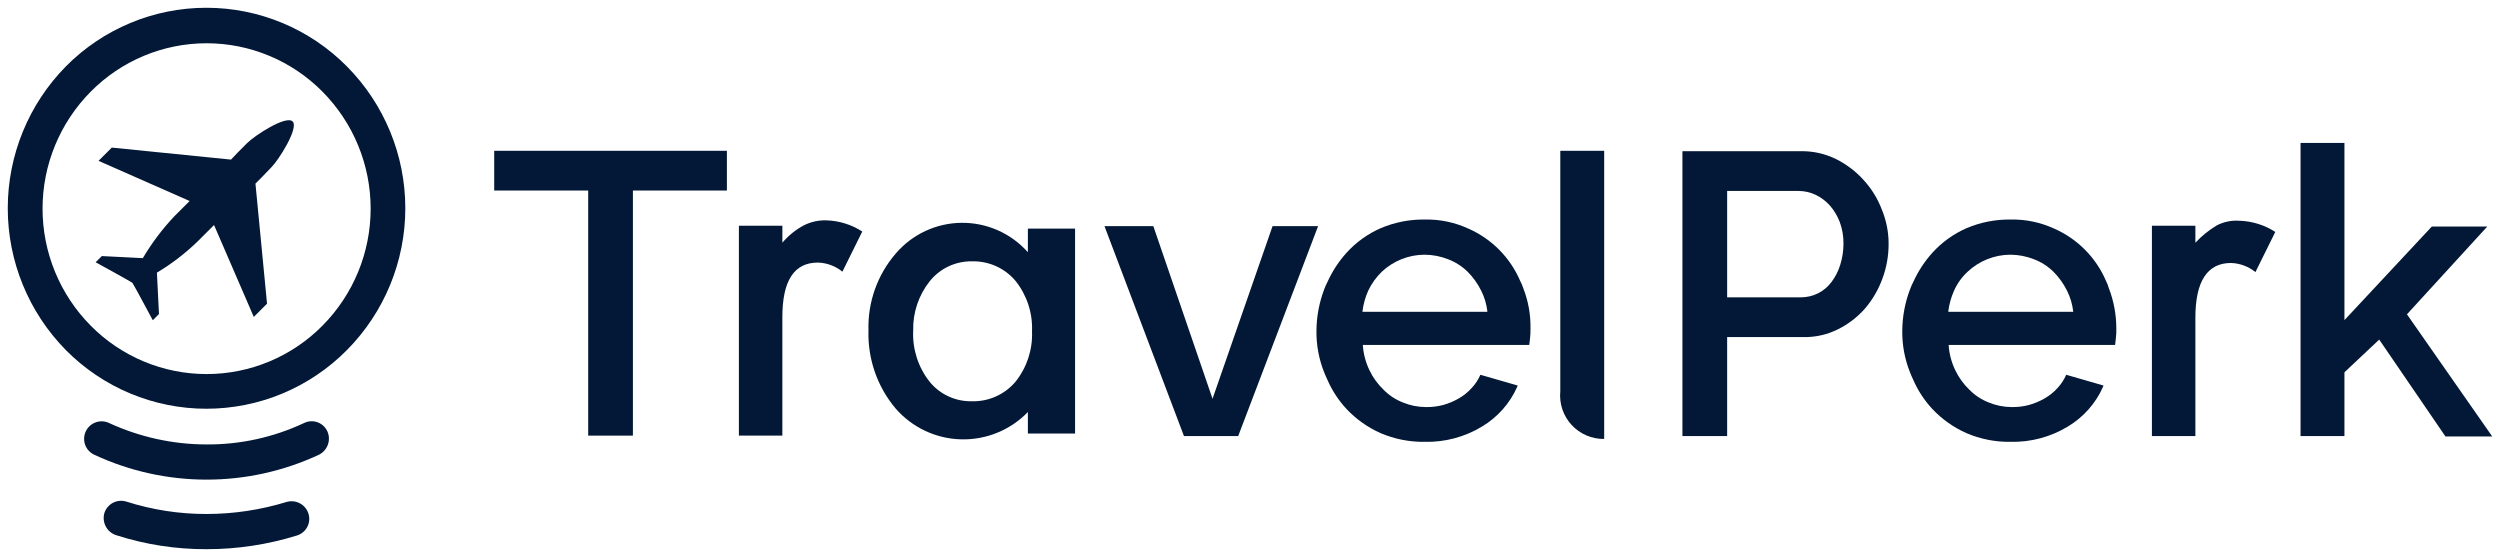
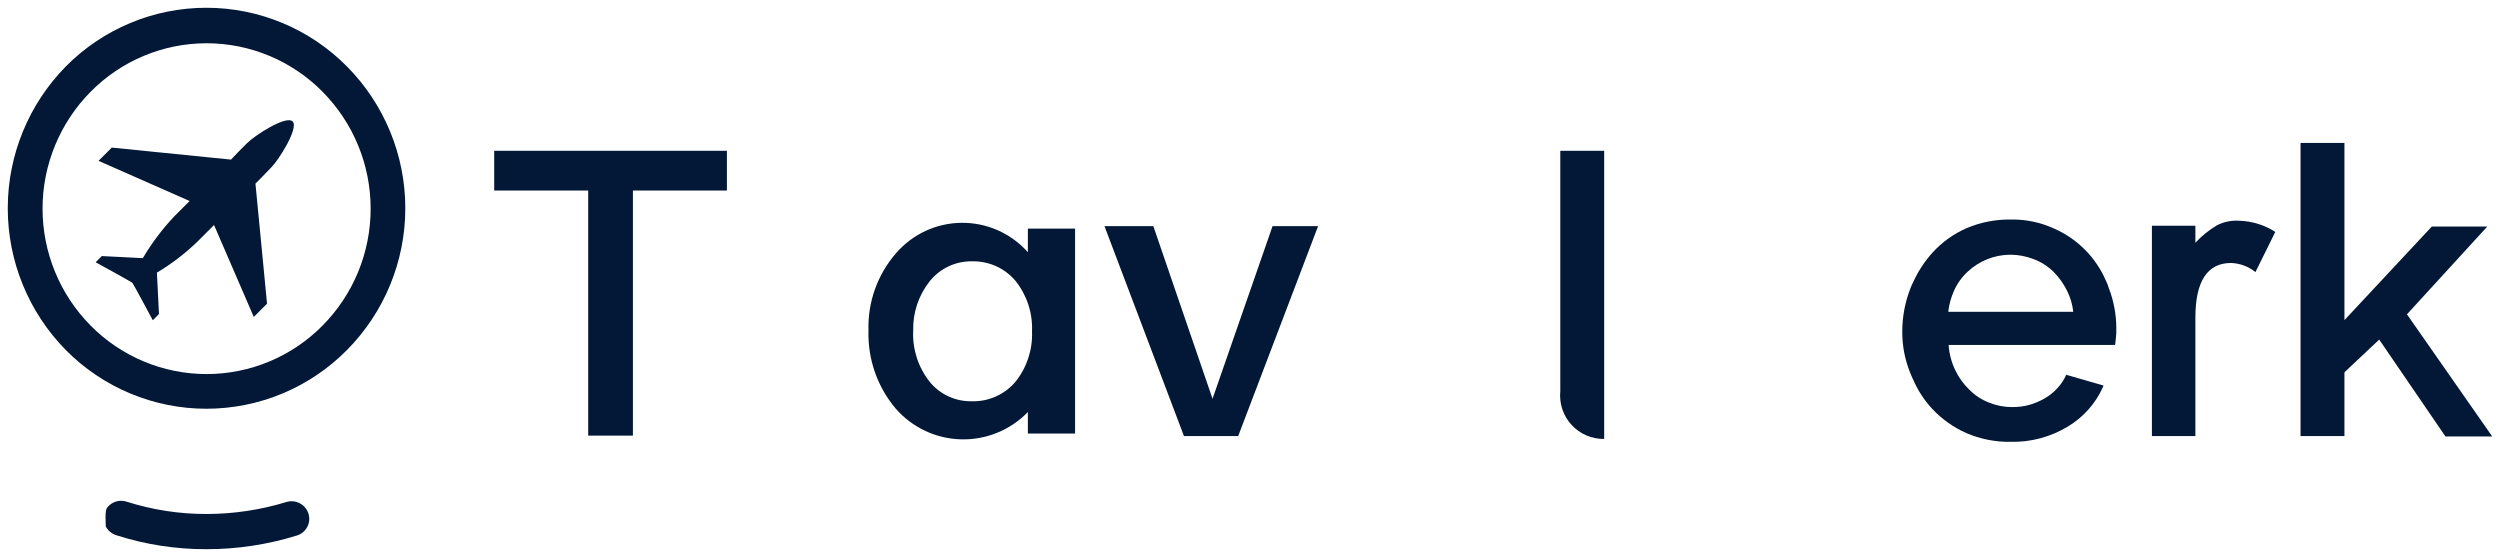
<svg xmlns="http://www.w3.org/2000/svg" width="161" height="36" viewBox="0 0 161 36" fill="none">
  <g clip-path="url(#clip0_1_241)">
-     <path d="M120.026 11.604C119.522 11.042 118.916 10.581 118.24 10.244C117.535 9.898 116.759 9.724 115.974 9.737H108.348V28.081H111.228V21.709H116.134C116.91 21.724 117.679 21.551 118.373 21.202C119.032 20.874 119.621 20.421 120.107 19.869C120.591 19.301 120.97 18.651 121.226 17.949C121.492 17.233 121.628 16.474 121.626 15.71C121.629 14.96 121.484 14.217 121.2 13.523C120.935 12.814 120.537 12.162 120.026 11.604ZM118.507 17.069C118.385 17.464 118.196 17.834 117.947 18.163C117.722 18.466 117.43 18.712 117.094 18.883C116.746 19.058 116.363 19.149 115.974 19.149H111.228V12.297H115.814C116.191 12.297 116.564 12.379 116.907 12.537C117.261 12.704 117.578 12.939 117.84 13.23C118.115 13.545 118.331 13.906 118.48 14.297C118.644 14.74 118.725 15.21 118.72 15.683C118.721 16.153 118.649 16.621 118.507 17.069Z" fill="#021836" />
    <path d="M142.769 14.51C142.257 14.816 141.79 15.193 141.383 15.63V14.537H138.583V28.081H141.383V20.456C141.383 18.109 142.156 16.936 143.676 16.936C144.25 16.954 144.803 17.16 145.249 17.523L146.529 14.936C145.836 14.489 145.034 14.24 144.209 14.216C143.712 14.181 143.214 14.283 142.769 14.51Z" fill="#021836" />
    <path d="M160.18 14.59H156.607L150.982 20.616V9.204H148.155V28.081H150.982V23.975L153.221 21.869L157.487 28.108H160.5L155.008 20.242L160.18 14.59Z" fill="#021836" />
    <path d="M135.624 18.083C134.978 16.581 133.787 15.381 132.291 14.723C131.414 14.32 130.457 14.119 129.492 14.137C128.512 14.124 127.541 14.314 126.639 14.697C125.808 15.062 125.063 15.598 124.452 16.27C123.95 16.825 123.537 17.455 123.226 18.136C123.144 18.291 123.073 18.451 123.013 18.616C122.683 19.476 122.512 20.388 122.506 21.309C122.496 22.231 122.668 23.146 123.013 24.002C123.066 24.162 123.146 24.295 123.199 24.428C123.503 25.136 123.927 25.786 124.452 26.348C125.071 27.004 125.814 27.529 126.639 27.894C127.531 28.276 128.494 28.467 129.465 28.454C130.769 28.487 132.056 28.145 133.171 27.468C134.173 26.869 134.965 25.975 135.437 24.908L135.464 24.828L133.064 24.135C132.929 24.45 132.739 24.738 132.505 24.988C132.266 25.253 131.987 25.478 131.678 25.655C131.36 25.84 131.019 25.983 130.665 26.081C130.3 26.178 129.923 26.223 129.545 26.215C129.042 26.213 128.544 26.113 128.079 25.921C127.607 25.738 127.179 25.457 126.825 25.095C126.45 24.735 126.143 24.311 125.919 23.842C125.674 23.332 125.529 22.78 125.492 22.215H136.211C136.237 22.082 136.237 21.949 136.264 21.762C136.287 21.567 136.296 21.371 136.291 21.175C136.294 20.282 136.131 19.396 135.811 18.562C135.763 18.397 135.7 18.237 135.624 18.083ZM125.466 20.082C125.521 19.613 125.646 19.154 125.839 18.723C126.045 18.258 126.344 17.84 126.719 17.496C127.463 16.798 128.444 16.408 129.465 16.403C129.985 16.405 130.501 16.504 130.985 16.696C131.454 16.873 131.88 17.145 132.238 17.496C132.596 17.854 132.893 18.268 133.118 18.723C133.331 19.148 133.466 19.609 133.518 20.082H125.466Z" fill="#021836" />
    <path d="M31.801 12.27H37.88V28.054H40.759V12.27H46.812V9.711H31.827V12.27H31.801Z" fill="#021836" />
    <path d="M78.087 25.681L74.274 14.563H71.128L76.247 28.081H79.74L84.886 14.563H81.953L78.087 25.681Z" fill="#021836" />
    <path d="M100.483 25.201C100.445 25.593 100.491 25.988 100.616 26.361C100.742 26.734 100.944 27.077 101.211 27.366C101.478 27.655 101.802 27.885 102.164 28.041C102.525 28.196 102.916 28.273 103.309 28.268V9.711H100.483V25.201Z" fill="#021836" />
-     <path d="M98.11 18.589C98.055 18.414 97.984 18.244 97.897 18.083C97.251 16.581 96.06 15.381 94.564 14.723C93.687 14.32 92.73 14.119 91.764 14.137C90.785 14.124 89.814 14.314 88.912 14.697C88.08 15.062 87.335 15.598 86.725 16.27C86.223 16.825 85.809 17.455 85.499 18.136C85.417 18.291 85.345 18.451 85.285 18.616C84.956 19.476 84.785 20.388 84.779 21.309C84.769 22.231 84.941 23.146 85.285 24.002C85.339 24.162 85.419 24.295 85.472 24.428C85.775 25.136 86.199 25.786 86.725 26.348C87.344 27.004 88.087 27.529 88.912 27.894C89.804 28.276 90.767 28.467 91.738 28.454C93.042 28.487 94.328 28.145 95.444 27.468C96.446 26.869 97.238 25.975 97.71 24.908L97.737 24.828L95.337 24.135C95.201 24.45 95.012 24.738 94.777 24.988C94.539 25.253 94.26 25.478 93.951 25.655C93.633 25.84 93.292 25.983 92.938 26.081C92.572 26.178 92.195 26.223 91.818 26.215C91.315 26.213 90.817 26.113 90.351 25.921C89.879 25.739 89.452 25.457 89.098 25.095C88.723 24.735 88.416 24.311 88.192 23.842C87.947 23.332 87.802 22.78 87.765 22.215H98.483C98.51 22.082 98.51 21.949 98.537 21.762C98.559 21.567 98.568 21.371 98.563 21.175C98.582 20.292 98.428 19.414 98.11 18.589ZM88.992 17.496C89.736 16.798 90.717 16.408 91.738 16.403C92.258 16.405 92.774 16.504 93.257 16.696C93.726 16.873 94.153 17.145 94.511 17.496C94.869 17.854 95.166 18.268 95.391 18.723C95.604 19.148 95.739 19.609 95.79 20.082H87.739C87.793 19.613 87.919 19.154 88.112 18.723C88.329 18.264 88.627 17.849 88.992 17.496Z" fill="#021836" />
-     <path d="M47.585 14.537H50.385V15.63C50.771 15.171 51.242 14.791 51.771 14.51C52.217 14.286 52.712 14.176 53.211 14.19C54.035 14.213 54.837 14.462 55.53 14.91L54.251 17.496C53.804 17.134 53.252 16.928 52.677 16.909C51.131 16.909 50.384 18.083 50.384 20.429V28.054H47.585V14.537Z" fill="#021836" />
    <path d="M66.195 14.723H69.235V27.921H66.195V26.535C65.639 27.109 64.97 27.562 64.23 27.865C63.49 28.168 62.695 28.314 61.896 28.294C61.096 28.274 60.31 28.088 59.586 27.749C58.862 27.409 58.216 26.923 57.69 26.321C56.501 24.917 55.874 23.122 55.93 21.282C55.874 19.467 56.502 17.697 57.69 16.323C58.214 15.711 58.863 15.218 59.593 14.877C60.324 14.537 61.119 14.357 61.924 14.349C62.73 14.341 63.528 14.507 64.265 14.833C65.002 15.16 65.66 15.641 66.195 16.243L66.195 14.723ZM58.81 21.282C58.752 22.465 59.121 23.628 59.85 24.562C60.175 24.968 60.589 25.296 61.061 25.517C61.532 25.739 62.048 25.85 62.569 25.841C63.104 25.858 63.636 25.754 64.125 25.537C64.614 25.32 65.049 24.996 65.395 24.588C66.132 23.668 66.511 22.513 66.462 21.335C66.511 20.158 66.132 19.003 65.395 18.083C65.052 17.678 64.622 17.355 64.138 17.138C63.653 16.921 63.126 16.816 62.596 16.829C62.075 16.821 61.559 16.932 61.087 17.154C60.616 17.375 60.202 17.702 59.876 18.109C59.16 19.009 58.782 20.132 58.81 21.282Z" fill="#021836" />
-     <path d="M19.597 27.236C17.629 28.162 15.479 28.636 13.305 28.622C11.132 28.62 8.985 28.147 7.012 27.236C6.877 27.174 6.732 27.14 6.584 27.134C6.435 27.129 6.288 27.153 6.149 27.205C6.01 27.257 5.883 27.336 5.774 27.437C5.666 27.538 5.578 27.66 5.517 27.795C5.456 27.93 5.422 28.075 5.417 28.224C5.412 28.372 5.436 28.519 5.488 28.658C5.54 28.797 5.619 28.924 5.721 29.032C5.822 29.14 5.944 29.228 6.079 29.289C8.342 30.342 10.808 30.888 13.305 30.888C15.801 30.888 18.267 30.342 20.53 29.289C20.797 29.16 21.005 28.932 21.109 28.654C21.213 28.376 21.207 28.069 21.09 27.796C21.031 27.659 20.945 27.536 20.837 27.433C20.729 27.331 20.602 27.251 20.462 27.199C20.323 27.147 20.174 27.123 20.026 27.129C19.877 27.136 19.731 27.172 19.597 27.236Z" fill="#021836" />
    <path d="M22.343 4.279C21.159 3.082 19.75 2.132 18.196 1.483C16.642 0.834 14.975 0.5 13.291 0.5C11.607 0.5 9.94 0.834 8.387 1.483C6.833 2.132 5.423 3.082 4.239 4.279C1.843 6.715 0.5 9.995 0.5 13.411C0.5 16.828 1.843 20.108 4.239 22.543C5.423 23.74 6.833 24.691 8.387 25.34C9.94 25.988 11.607 26.323 13.291 26.323C14.975 26.323 16.642 25.988 18.196 25.34C19.75 24.691 21.159 23.74 22.343 22.543C24.751 20.114 26.102 16.832 26.102 13.411C26.102 9.991 24.751 6.709 22.343 4.279ZM20.77 20.97C19.794 21.958 18.632 22.743 17.35 23.278C16.069 23.814 14.694 24.09 13.305 24.09C11.916 24.09 10.541 23.814 9.259 23.278C7.978 22.743 6.815 21.958 5.839 20.97C3.854 18.966 2.74 16.259 2.74 13.438C2.74 10.617 3.854 7.91 5.839 5.906C6.815 4.918 7.978 4.133 9.259 3.598C10.541 3.062 11.916 2.786 13.305 2.786C14.694 2.786 16.069 3.062 17.35 3.598C18.632 4.133 19.794 4.918 20.77 5.906C22.756 7.91 23.87 10.617 23.87 13.438C23.87 16.259 22.756 18.966 20.77 20.97Z" fill="#021836" />
-     <path d="M13.305 35.368C11.323 35.375 9.352 35.069 7.466 34.461C7.184 34.365 6.95 34.166 6.811 33.903C6.673 33.64 6.64 33.334 6.719 33.048C6.763 32.906 6.834 32.774 6.929 32.66C7.023 32.546 7.14 32.451 7.271 32.382C7.402 32.313 7.546 32.27 7.693 32.256C7.841 32.242 7.99 32.258 8.132 32.301C9.804 32.835 11.549 33.105 13.305 33.101C15.049 33.099 16.783 32.838 18.45 32.328C18.737 32.243 19.045 32.273 19.309 32.413C19.574 32.552 19.773 32.79 19.863 33.075C19.909 33.217 19.925 33.366 19.912 33.514C19.899 33.662 19.856 33.806 19.787 33.938C19.717 34.069 19.622 34.186 19.507 34.28C19.392 34.375 19.26 34.445 19.117 34.488C17.235 35.072 15.275 35.369 13.305 35.368Z" fill="#021836" />
+     <path d="M13.305 35.368C11.323 35.375 9.352 35.069 7.466 34.461C7.184 34.365 6.95 34.166 6.811 33.903C6.763 32.906 6.834 32.774 6.929 32.66C7.023 32.546 7.14 32.451 7.271 32.382C7.402 32.313 7.546 32.27 7.693 32.256C7.841 32.242 7.99 32.258 8.132 32.301C9.804 32.835 11.549 33.105 13.305 33.101C15.049 33.099 16.783 32.838 18.45 32.328C18.737 32.243 19.045 32.273 19.309 32.413C19.574 32.552 19.773 32.79 19.863 33.075C19.909 33.217 19.925 33.366 19.912 33.514C19.899 33.662 19.856 33.806 19.787 33.938C19.717 34.069 19.622 34.186 19.507 34.28C19.392 34.375 19.26 34.445 19.117 34.488C17.235 35.072 15.275 35.369 13.305 35.368Z" fill="#021836" />
    <path d="M18.85 7.825C18.424 7.399 16.397 8.732 15.918 9.212C15.464 9.665 15.118 10.012 14.878 10.278L7.199 9.505L6.346 10.358L12.211 12.945L12.185 12.971L12.158 12.998L12.131 13.025L12.105 13.051L11.225 13.931C10.451 14.751 9.772 15.654 9.199 16.624L6.559 16.491L6.159 16.891C6.159 16.891 8.505 18.171 8.532 18.224C8.585 18.277 9.839 20.623 9.839 20.623L10.238 20.224L10.105 17.557C11.072 16.981 11.967 16.292 12.771 15.504L13.651 14.624L13.758 14.518L13.784 14.491L16.344 20.41L17.197 19.557L16.451 11.825C16.691 11.585 17.037 11.238 17.491 10.758C17.944 10.305 19.25 8.252 18.85 7.825Z" fill="#021836" />
  </g>
  <defs>
    <clipPath id="clip0_1_241">
      <rect width="160" height="34.868" fill="white" transform="translate(0.5 0.5)" />
    </clipPath>
  </defs>
</svg>